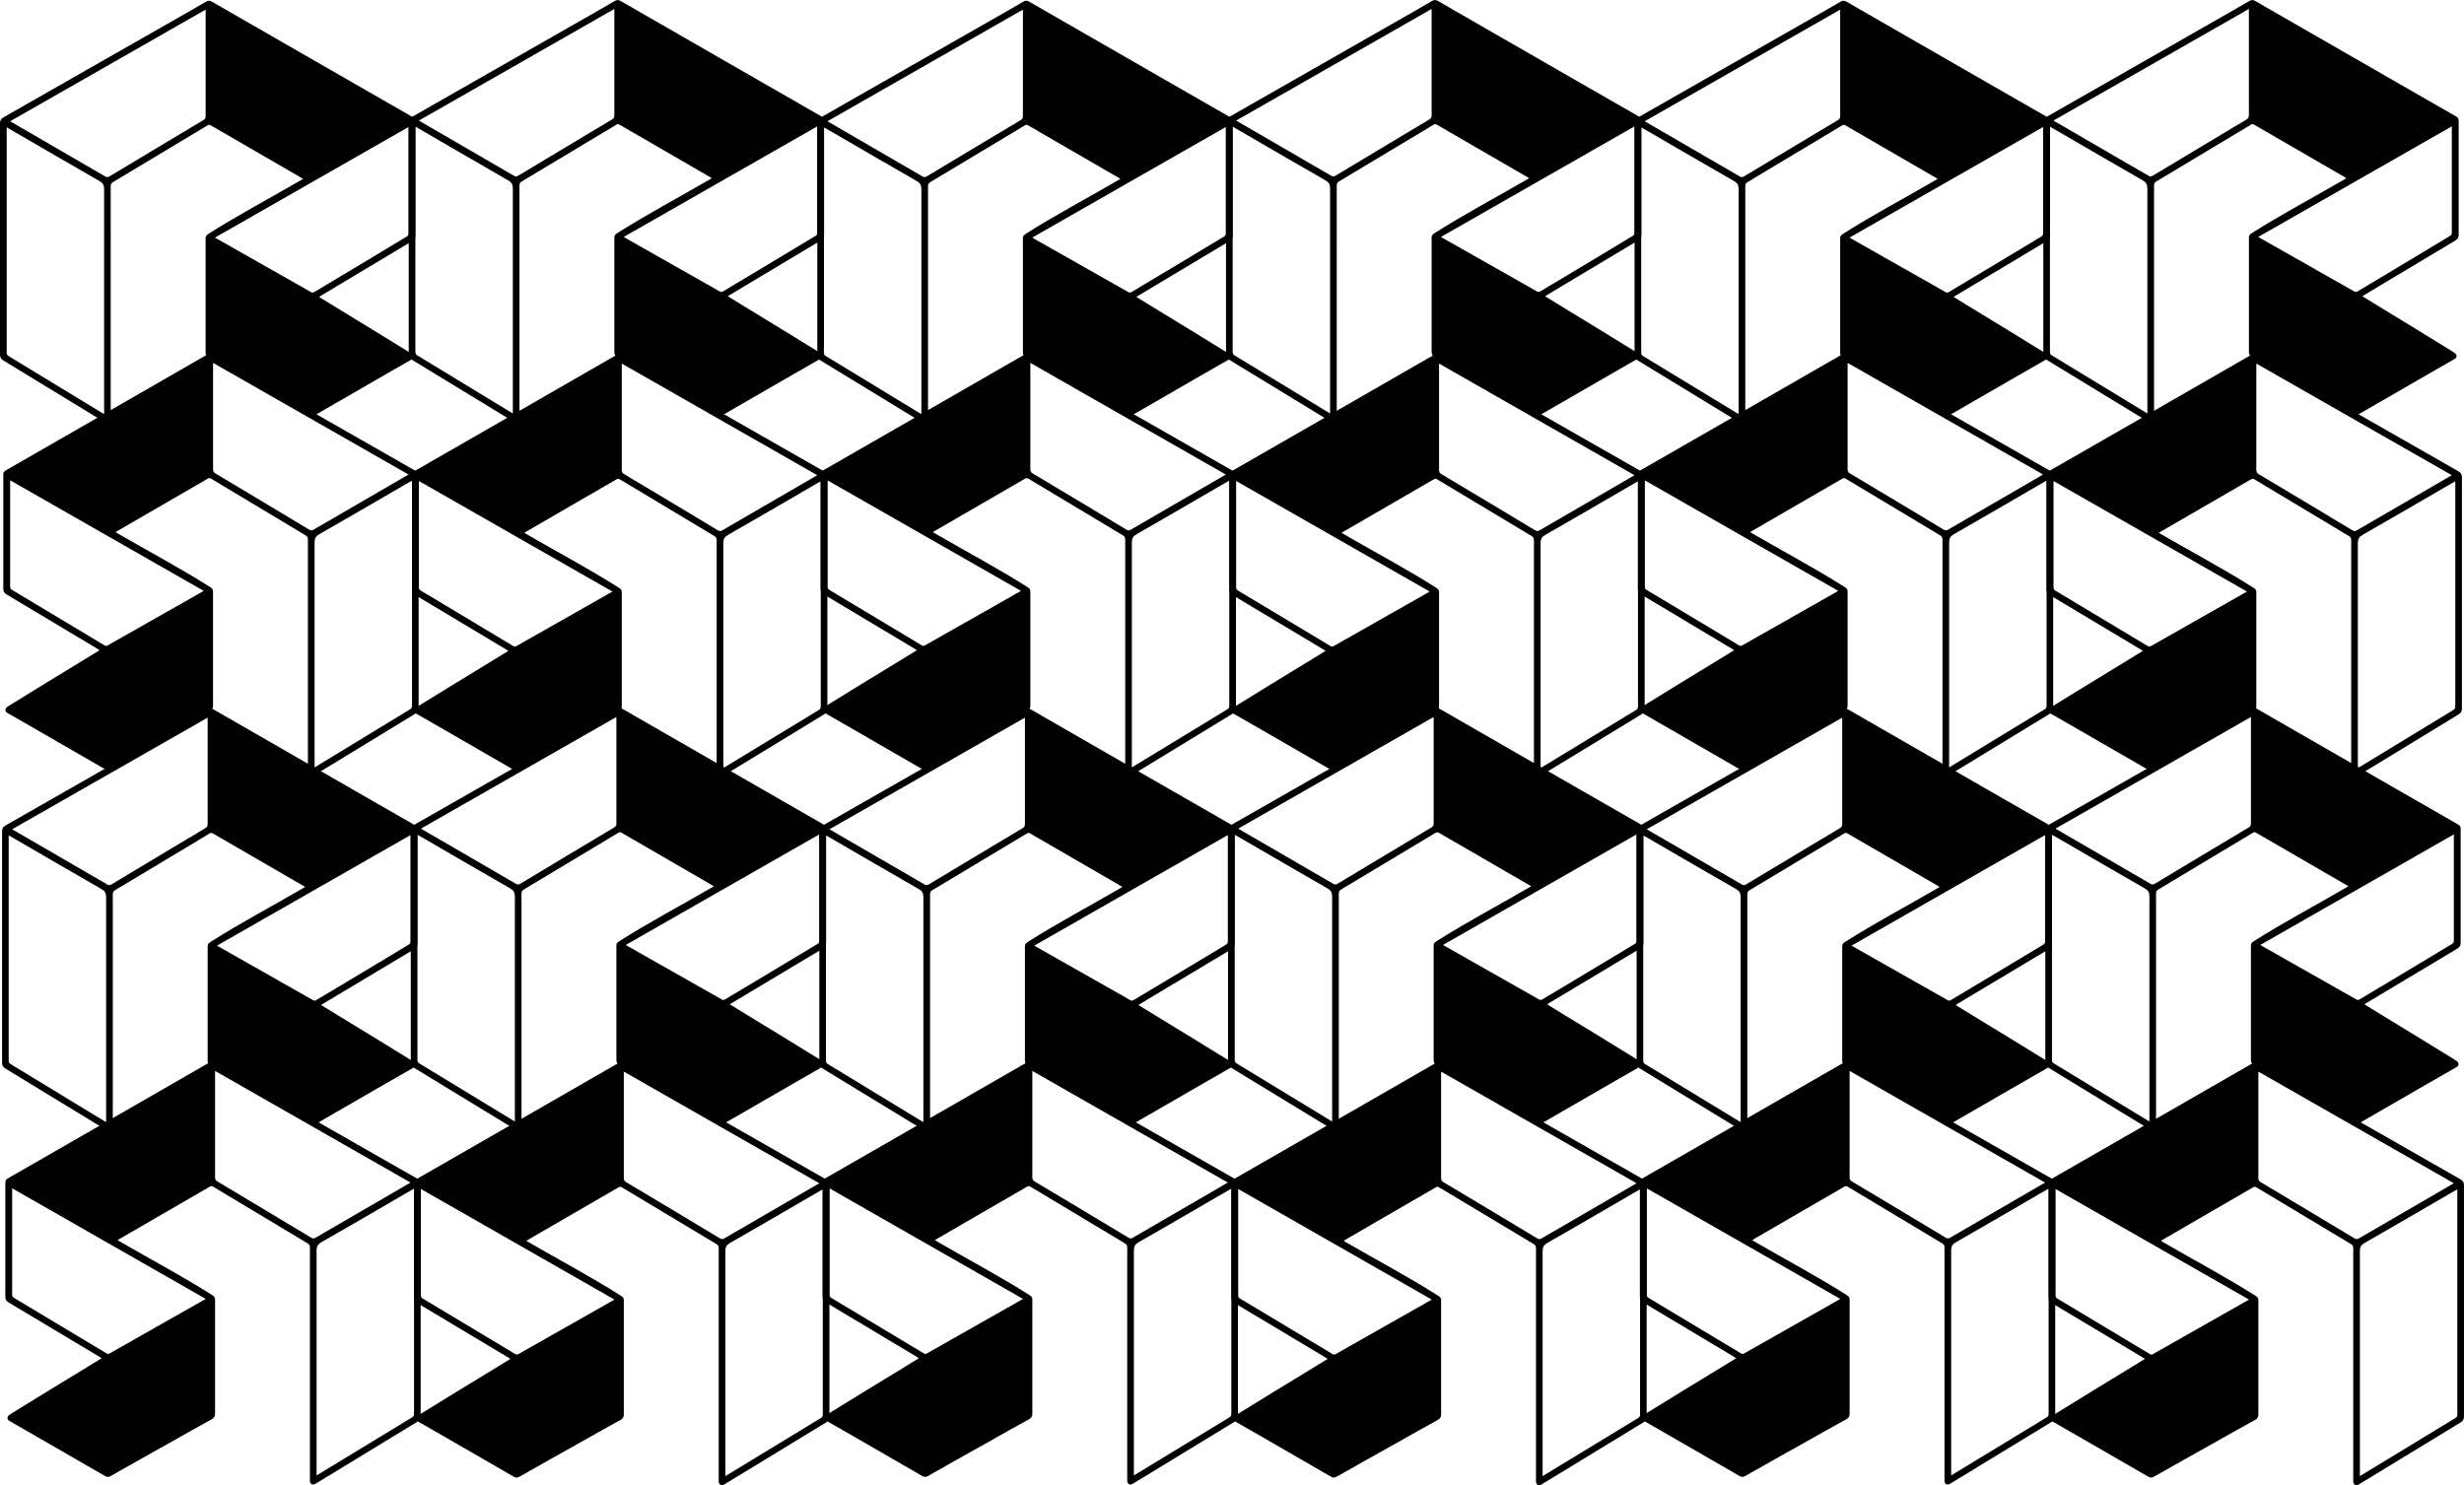
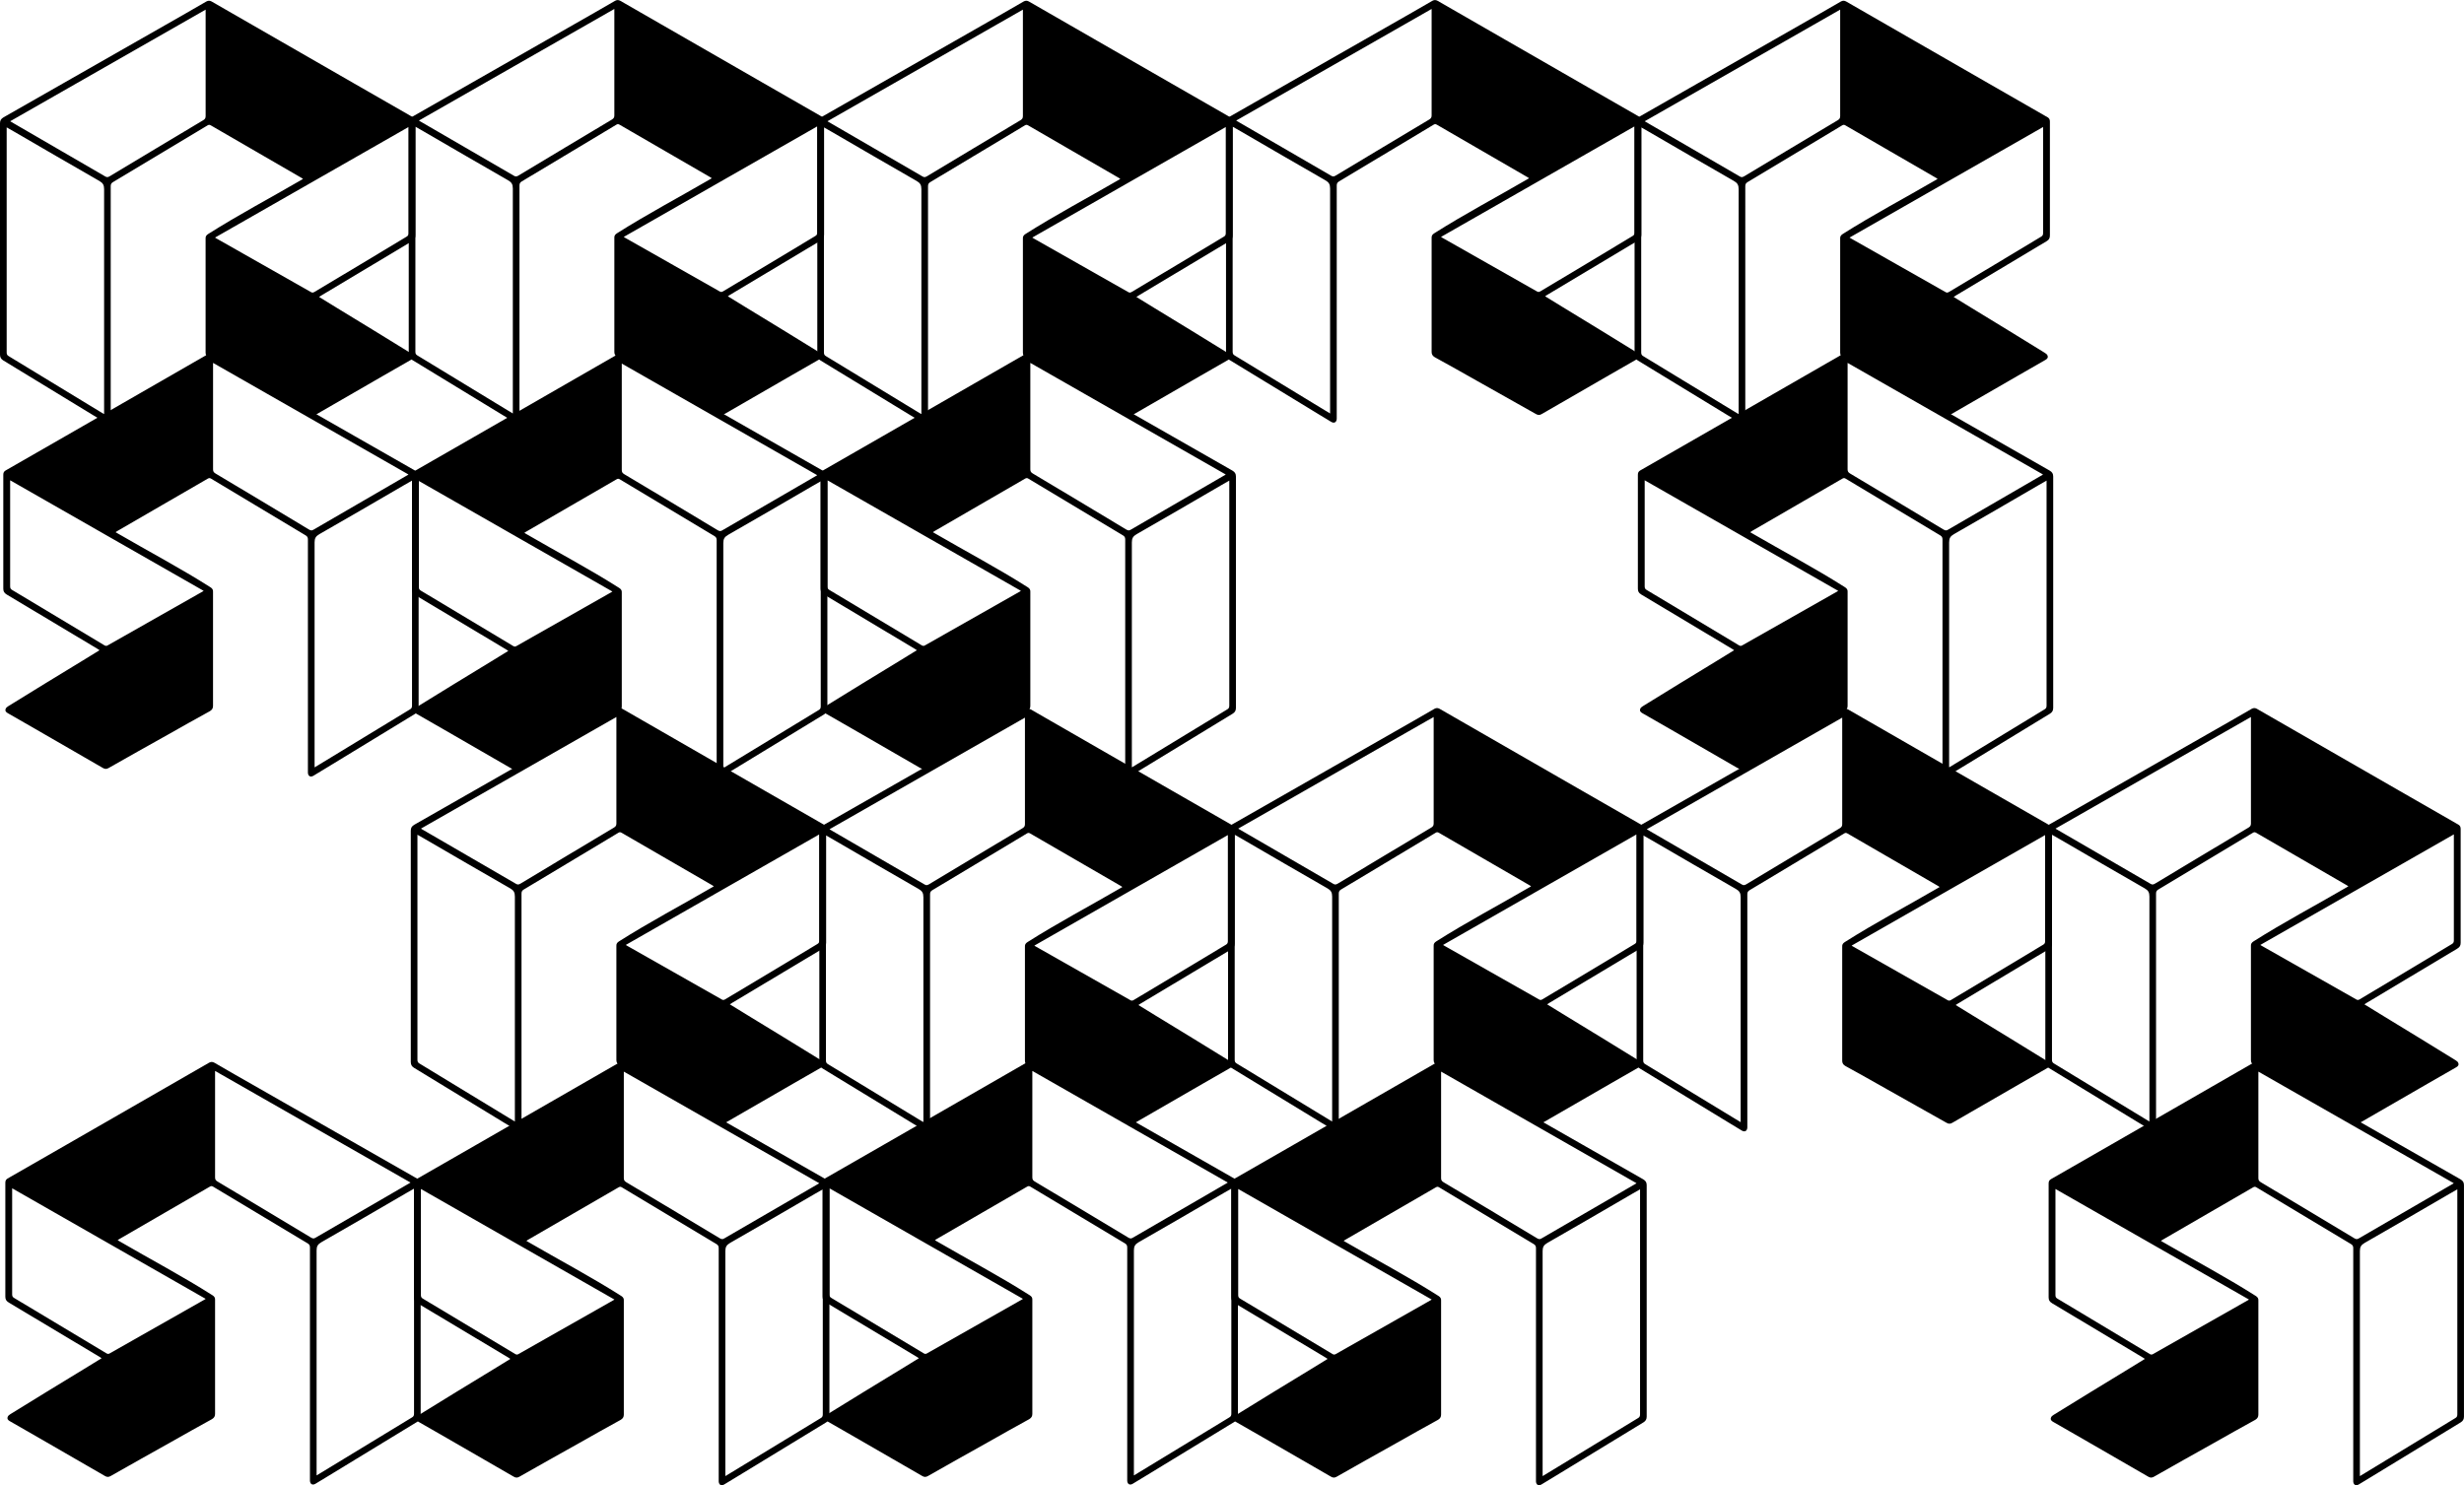
<svg xmlns="http://www.w3.org/2000/svg" id="uuid-300c9b4a-7e29-47dd-b332-98fec46ec82c" viewBox="0 0 723.73 436.33">
  <path d="M121.05,70.85c.7-.4.95-.9.95-1.7v-33.43c0-.55-.15-.95-.65-1.25-5.86-3.36-11.68-6.72-17.54-10.07-7.22-4.16-14.49-8.32-21.7-12.48-6.67-3.81-13.28-7.62-19.95-11.48-.55-.3-1-.3-1.55,0-3.96,2.31-7.92,4.56-11.88,6.82C32.83,16.31,16.94,25.39,1.05,34.46c-.75.45-1.05.9-1.05,1.75v67.97c0,.8.3,1.3.95,1.7,8.62,5.26,17.29,10.53,25.91,15.79,1.35.8,2.71,1.65,4.06,2.46.85.5,1.55.1,1.6-.9V54.71c0-.55.15-.9.65-1.2,9.27-5.56,18.55-11.13,27.82-16.69.4-.25.65-.15,1,.05,8.87,5.11,17.69,10.28,26.57,15.39.15.1.25.2.45.3-.2.15-.35.2-.5.3-9.12,5.31-18.45,10.23-27.37,15.89-.55.35-.8.75-.75,1.35v33.48c0,.7.25,1.15.9,1.55,4.11,2.26,8.22,4.56,12.28,6.87,5.81,3.26,11.63,6.52,17.44,9.82.6.35,1.1.4,1.75,0,6.62-3.81,13.23-7.62,19.8-11.43,2.71-1.55,5.41-3.11,8.12-4.66.55-.3.85-.7.6-1.3-.1-.3-.45-.55-.75-.75-7.22-4.46-14.49-8.92-21.75-13.33-1.65-1-3.31-2.06-5.06-3.11.25-.15.45-.3.6-.4,8.92-5.31,17.79-10.68,26.72-15.99h0ZM30.58,120.72v.95c-1.65-1-3.21-1.95-4.71-2.86-7.77-4.71-15.54-9.47-23.31-14.18-.45-.25-.6-.55-.6-1.1V37.42c.85.5,1.6.9,2.36,1.35,8.27,4.81,16.54,9.62,24.86,14.39,1.05.6,1.4,1.2,1.4,2.41v65.16h0ZM59.7,35.31c-9.12,5.46-18.29,10.93-27.42,16.44-.45.25-.8.45-1.35.1-9.22-5.36-18.5-10.73-27.72-16.09-.05,0-.05-.05-.2-.15C22.15,24.68,41.2,13.81,60.4,2.83v31.28c0,.6-.2.9-.7,1.2h0ZM92.33,85.78c-.35.2-.6.25-.95.05-9.32-5.26-18.6-10.53-27.92-15.84-.05-.05-.1-.05-.3-.2,18.95-10.83,37.84-21.65,56.84-32.48v31.18c0,.5-.15.8-.6,1.05-8.97,5.41-17.99,10.83-27.07,16.24h0Z" />
  <path d="M241.1,70.65c.7-.4.95-.9.95-1.7v-33.43c0-.55-.15-.95-.65-1.25-5.86-3.36-11.68-6.72-17.54-10.07-7.22-4.16-14.49-8.32-21.7-12.48-6.67-3.81-13.28-7.62-19.95-11.48-.55-.3-1-.3-1.55,0-3.96,2.31-7.92,4.56-11.88,6.82-15.89,9.07-31.78,18.14-47.67,27.22-.75.45-1.05.9-1.05,1.75v67.97c0,.8.3,1.3.95,1.7,8.62,5.26,17.29,10.53,25.91,15.79,1.35.8,2.71,1.65,4.06,2.46.85.5,1.55.1,1.6-.9V54.51c0-.55.15-.9.65-1.2,9.27-5.56,18.55-11.13,27.82-16.69.4-.25.65-.15,1,.05,8.87,5.11,17.69,10.28,26.57,15.39.15.1.25.2.45.3-.2.15-.35.2-.5.3-9.12,5.31-18.45,10.23-27.37,15.89-.55.35-.8.75-.75,1.35v33.48c0,.7.25,1.15.9,1.55,4.11,2.26,8.22,4.56,12.28,6.87,5.81,3.26,11.63,6.52,17.44,9.82.6.35,1.1.4,1.75,0,6.62-3.81,13.23-7.62,19.8-11.43,2.71-1.55,5.41-3.11,8.12-4.66.55-.3.85-.7.6-1.3-.1-.3-.45-.55-.75-.75-7.22-4.46-14.49-8.92-21.75-13.33-1.65-1-3.31-2.06-5.06-3.11.25-.15.45-.3.6-.4,8.92-5.31,17.79-10.68,26.72-15.99h0ZM150.63,120.52v.95c-1.65-1-3.21-1.95-4.71-2.86-7.77-4.71-15.54-9.47-23.31-14.18-.45-.25-.6-.55-.6-1.1V37.22c.85.5,1.6.9,2.36,1.35,8.27,4.81,16.54,9.62,24.86,14.39,1.05.6,1.4,1.2,1.4,2.41v65.16h0ZM179.75,35.11c-9.12,5.46-18.29,10.93-27.42,16.44-.45.25-.8.45-1.35.1-9.22-5.36-18.5-10.73-27.72-16.09-.05,0-.05-.05-.2-.15,19.15-10.93,38.19-21.8,57.39-32.78v31.28c0,.6-.2.9-.7,1.2h0ZM212.38,85.59c-.35.2-.6.25-.95.05-9.32-5.26-18.6-10.53-27.92-15.84-.05-.05-.1-.05-.3-.2,18.95-10.83,37.84-21.65,56.84-32.48v31.18c0,.5-.15.8-.6,1.05-8.97,5.41-17.99,10.83-27.07,16.24h0Z" />
  <path d="M361.1,70.85c.7-.4.95-.9.95-1.7v-33.43c0-.55-.15-.95-.65-1.25-5.86-3.36-11.68-6.72-17.54-10.07-7.22-4.16-14.49-8.32-21.7-12.48-6.67-3.81-13.28-7.62-19.95-11.48-.55-.3-1-.3-1.55,0-3.96,2.31-7.92,4.56-11.88,6.82-15.89,9.07-31.78,18.14-47.67,27.22-.75.45-1.05.9-1.05,1.75v67.97c0,.8.3,1.3.95,1.7,8.62,5.26,17.29,10.53,25.91,15.79,1.35.8,2.71,1.65,4.06,2.46.85.5,1.55.1,1.6-.9V54.71c0-.55.15-.9.65-1.2,9.27-5.56,18.55-11.13,27.82-16.69.4-.25.65-.15,1,.05,8.87,5.11,17.69,10.28,26.57,15.39.15.1.25.2.45.3-.2.15-.35.2-.5.3-9.12,5.31-18.45,10.23-27.37,15.89-.55.35-.8.75-.75,1.35v33.48c0,.7.25,1.15.9,1.55,4.11,2.26,8.22,4.56,12.28,6.87,5.81,3.26,11.63,6.52,17.44,9.82.6.35,1.1.4,1.75,0,6.62-3.81,13.23-7.62,19.8-11.43,2.71-1.55,5.41-3.11,8.12-4.66.55-.3.85-.7.6-1.3-.1-.3-.45-.55-.75-.75-7.22-4.46-14.49-8.92-21.75-13.33-1.65-1-3.31-2.06-5.06-3.11.25-.15.45-.3.6-.4,8.92-5.31,17.79-10.68,26.72-15.99h0ZM270.63,120.72v.95c-1.65-1-3.21-1.95-4.71-2.86-7.77-4.71-15.54-9.47-23.31-14.18-.45-.25-.6-.55-.6-1.1V37.42c.85.5,1.6.9,2.36,1.35,8.27,4.81,16.54,9.62,24.86,14.39,1.05.6,1.4,1.2,1.4,2.41v65.16h0ZM299.75,35.31c-9.12,5.46-18.29,10.93-27.42,16.44-.45.25-.8.45-1.35.1-9.22-5.36-18.5-10.73-27.72-16.09-.05,0-.05-.05-.2-.15,19.15-10.93,38.19-21.8,57.39-32.78v31.28c0,.6-.2.9-.7,1.2h0ZM332.38,85.78c-.35.2-.6.25-.95.05-9.32-5.26-18.6-10.53-27.92-15.84-.05-.05-.1-.05-.3-.2,18.95-10.83,37.84-21.65,56.84-32.48v31.18c0,.5-.15.8-.6,1.05-8.97,5.41-17.99,10.83-27.07,16.24h0Z" />
  <path d="M481.15,70.65c.7-.4.95-.9.95-1.7v-33.43c0-.55-.15-.95-.65-1.25-5.86-3.36-11.68-6.72-17.54-10.07-7.22-4.16-14.49-8.32-21.7-12.48-6.67-3.81-13.28-7.62-19.95-11.48-.55-.3-1-.3-1.55,0-3.96,2.31-7.92,4.56-11.88,6.82-15.89,9.07-31.78,18.14-47.67,27.22-.75.45-1.05.9-1.05,1.75v67.97c0,.8.3,1.3.95,1.7,8.62,5.26,17.29,10.53,25.91,15.79,1.35.8,2.71,1.65,4.06,2.46.85.5,1.55.1,1.6-.9V54.51c0-.55.15-.9.65-1.2,9.27-5.56,18.55-11.13,27.82-16.69.4-.25.65-.15,1,.05,8.87,5.11,17.69,10.28,26.57,15.39.15.1.25.2.45.3-.2.15-.35.2-.5.3-9.12,5.31-18.45,10.23-27.37,15.89-.55.35-.8.75-.75,1.35v33.48c0,.7.25,1.15.9,1.55,4.11,2.26,8.22,4.56,12.28,6.87,5.81,3.26,11.63,6.52,17.44,9.82.6.35,1.1.4,1.75,0,6.62-3.81,13.23-7.62,19.8-11.43,2.71-1.55,5.41-3.11,8.12-4.66.55-.3.85-.7.6-1.3-.1-.3-.45-.55-.75-.75-7.22-4.46-14.49-8.92-21.75-13.33-1.65-1-3.31-2.06-5.06-3.11.25-.15.45-.3.6-.4,8.92-5.31,17.79-10.68,26.72-15.99h0ZM390.68,120.52v.95c-1.65-1-3.21-1.95-4.71-2.86-7.77-4.71-15.54-9.47-23.31-14.18-.45-.25-.6-.55-.6-1.1V37.22c.85.5,1.6.9,2.36,1.35,8.27,4.81,16.54,9.62,24.86,14.39,1.05.6,1.4,1.2,1.4,2.41v65.16h0ZM419.8,35.11c-9.12,5.46-18.29,10.93-27.42,16.44-.45.25-.8.45-1.35.1-9.22-5.36-18.5-10.73-27.72-16.09-.05,0-.05-.05-.2-.15,19.15-10.93,38.19-21.8,57.39-32.78v31.28c0,.6-.2.9-.7,1.2h0ZM452.43,85.59c-.35.2-.6.25-.95.05-9.32-5.26-18.6-10.53-27.92-15.84-.05-.05-.1-.05-.3-.2,18.95-10.83,37.84-21.65,56.84-32.48v31.18c0,.5-.15.8-.6,1.05-8.97,5.41-17.99,10.83-27.07,16.24h0Z" />
  <path d="M601.15,70.85c.7-.4.95-.9.95-1.7v-33.43c0-.55-.15-.95-.65-1.25-5.86-3.36-11.68-6.72-17.54-10.07-7.22-4.16-14.49-8.32-21.7-12.48-6.67-3.81-13.28-7.62-19.95-11.48-.55-.3-1-.3-1.55,0-3.96,2.31-7.92,4.56-11.88,6.82-15.89,9.07-31.78,18.14-47.67,27.22-.75.45-1.05.9-1.05,1.75v67.97c0,.8.3,1.3.95,1.7,8.62,5.26,17.29,10.53,25.91,15.79,1.35.8,2.71,1.65,4.06,2.46.85.5,1.55.1,1.6-.9V54.71c0-.55.15-.9.65-1.2,9.27-5.56,18.55-11.13,27.82-16.69.4-.25.65-.15,1,.05,8.87,5.11,17.69,10.28,26.57,15.39.15.1.25.2.45.3-.2.15-.35.2-.5.3-9.12,5.31-18.45,10.23-27.37,15.89-.55.35-.8.75-.75,1.35v33.48c0,.7.25,1.15.9,1.55,4.11,2.26,8.22,4.56,12.28,6.87,5.81,3.26,11.63,6.52,17.44,9.82.6.35,1.1.4,1.75,0,6.62-3.81,13.23-7.62,19.8-11.43,2.71-1.55,5.41-3.11,8.12-4.66.55-.3.85-.7.6-1.3-.1-.3-.45-.55-.75-.75-7.22-4.46-14.49-8.92-21.75-13.33-1.65-1-3.31-2.06-5.06-3.11.25-.15.45-.3.6-.4,8.92-5.31,17.79-10.68,26.72-15.99h0ZM510.68,120.72v.95c-1.65-1-3.21-1.95-4.71-2.86-7.77-4.71-15.54-9.47-23.31-14.18-.45-.25-.6-.55-.6-1.1V37.42c.85.5,1.6.9,2.36,1.35,8.27,4.81,16.54,9.62,24.86,14.39,1.05.6,1.4,1.2,1.4,2.41v65.16h0ZM539.8,35.31c-9.12,5.46-18.29,10.93-27.42,16.44-.45.25-.8.45-1.35.1-9.22-5.36-18.5-10.73-27.72-16.09-.05,0-.05-.05-.2-.15,19.15-10.93,38.19-21.8,57.39-32.78v31.28c0,.6-.2.9-.7,1.2h0ZM572.43,85.78c-.35.2-.6.25-.95.05-9.32-5.26-18.6-10.53-27.92-15.84-.05-.05-.1-.05-.3-.2,18.95-10.83,37.84-21.65,56.84-32.48v31.18c0,.5-.15.8-.6,1.05-8.97,5.41-17.99,10.83-27.07,16.24h0Z" />
-   <path d="M721.21,70.65c.7-.4.95-.9.95-1.7v-33.43c0-.55-.15-.95-.65-1.25-5.86-3.36-11.68-6.72-17.54-10.07-7.22-4.16-14.49-8.32-21.7-12.48-6.67-3.81-13.28-7.62-19.95-11.48-.55-.3-1-.3-1.55,0-3.96,2.31-7.92,4.56-11.88,6.82-15.89,9.07-31.78,18.14-47.67,27.22-.75.45-1.05.9-1.05,1.75v67.97c0,.8.3,1.3.95,1.7,8.62,5.26,17.29,10.53,25.91,15.79,1.35.8,2.71,1.65,4.06,2.46.85.5,1.55.1,1.6-.9V54.51c0-.55.15-.9.65-1.2,9.27-5.56,18.55-11.13,27.82-16.69.4-.25.65-.15,1,.05,8.87,5.11,17.69,10.28,26.57,15.39.15.1.25.2.45.3-.2.15-.35.2-.5.3-9.12,5.31-18.45,10.23-27.37,15.89-.55.35-.8.75-.75,1.35v33.48c0,.7.25,1.15.9,1.55,4.11,2.26,8.22,4.56,12.28,6.87,5.81,3.26,11.63,6.52,17.44,9.82.6.35,1.1.4,1.75,0,6.62-3.81,13.23-7.62,19.8-11.43,2.71-1.55,5.41-3.11,8.12-4.66.55-.3.85-.7.6-1.3-.1-.3-.45-.55-.75-.75-7.22-4.46-14.49-8.92-21.75-13.33-1.65-1-3.31-2.06-5.06-3.11.25-.15.45-.3.6-.4,8.92-5.31,17.79-10.68,26.72-15.99h0ZM630.73,120.52v.95c-1.65-1-3.21-1.95-4.71-2.86-7.77-4.71-15.54-9.47-23.31-14.18-.45-.25-.6-.55-.6-1.1V37.22c.85.5,1.6.9,2.36,1.35,8.27,4.81,16.54,9.62,24.86,14.39,1.05.6,1.4,1.2,1.4,2.41v65.16h0ZM659.85,35.11c-9.12,5.46-18.29,10.93-27.42,16.44-.45.25-.8.45-1.35.1-9.22-5.36-18.5-10.73-27.72-16.09-.05,0-.05-.05-.2-.15,19.15-10.93,38.19-21.8,57.39-32.78v31.28c0,.6-.2.9-.7,1.2h0ZM692.48,85.59c-.35.2-.6.25-.95.05-9.32-5.26-18.6-10.53-27.92-15.84-.05-.05-.1-.05-.3-.2,18.95-10.83,37.84-21.65,56.84-32.48v31.18c0,.5-.15.8-.6,1.05-8.97,5.41-17.99,10.83-27.07,16.24h0Z" />
-   <path d="M602.08,174.83c8.92,5.31,17.79,10.68,26.72,15.99.15.1.35.25.6.4-1.75,1.05-3.41,2.11-5.06,3.11-7.27,4.41-14.54,8.87-21.75,13.33-.3.2-.65.45-.75.75-.25.6.05,1,.6,1.3,2.71,1.55,5.41,3.11,8.12,4.66,6.57,3.81,13.18,7.62,19.8,11.43.65.4,1.15.35,1.75,0,5.81-3.31,11.63-6.57,17.44-9.82,4.06-2.31,8.17-4.61,12.28-6.87.65-.4.9-.85.9-1.55v-33.48c.05-.6-.2-1-.75-1.35-8.92-5.66-18.24-10.58-27.37-15.89-.15-.1-.3-.15-.5-.3.2-.1.3-.2.45-.3,8.87-5.11,17.69-10.28,26.57-15.39.35-.2.6-.3,1-.05,9.27,5.56,18.55,11.13,27.82,16.69.5.3.65.65.65,1.2v68.52c.05,1,.75,1.4,1.6.9,1.35-.8,2.71-1.65,4.06-2.46,8.62-5.26,17.29-10.53,25.91-15.79.65-.4.95-.9.95-1.7v-67.97c0-.85-.3-1.3-1.05-1.75-15.89-9.07-31.78-18.14-47.67-27.22-3.96-2.26-7.92-4.51-11.88-6.82-.55-.3-1-.3-1.55,0-6.67,3.86-13.28,7.67-19.95,11.48-7.22,4.16-14.49,8.32-21.7,12.48-5.86,3.36-11.68,6.72-17.54,10.07-.5.3-.65.7-.65,1.25v33.43c0,.8.25,1.3.95,1.7h0ZM692.55,224.7c0-21.75,0-43.51,0-65.16,0-1.2.35-1.8,1.4-2.41,8.32-4.76,16.59-9.57,24.86-14.39.75-.45,1.5-.85,2.36-1.35v66.11c0,.55-.15.85-.6,1.1-7.77,4.71-15.54,9.47-23.31,14.18-1.5.9-3.06,1.85-4.71,2.86v-.95h0ZM663.43,139.29c-.5-.3-.7-.6-.7-1.2v-31.28c19.2,10.98,38.24,21.85,57.39,32.78-.15.1-.15.15-.2.15-9.22,5.36-18.5,10.73-27.72,16.09-.55.35-.9.15-1.35-.1-9.12-5.51-18.29-10.98-27.42-16.44h0ZM630.8,189.77h0c-9.07-5.41-18.09-10.83-27.07-16.24-.45-.25-.6-.55-.6-1.05v-31.18c19,10.83,37.89,21.65,56.84,32.48-.2.15-.25.15-.3.2-9.32,5.31-18.6,10.58-27.92,15.84-.35.2-.6.15-.95-.05h0Z" />
  <path d="M482.03,174.63c8.92,5.31,17.79,10.68,26.72,15.99.15.1.35.25.6.4-1.75,1.05-3.41,2.11-5.06,3.11-7.27,4.41-14.54,8.87-21.75,13.33-.3.2-.65.45-.75.75-.25.6.05,1,.6,1.3,2.71,1.55,5.41,3.11,8.12,4.66,6.57,3.81,13.18,7.62,19.8,11.43.65.4,1.15.35,1.75,0,5.81-3.31,11.63-6.57,17.44-9.82,4.06-2.31,8.17-4.61,12.28-6.87.65-.4.9-.85.9-1.55v-33.48c.05-.6-.2-1-.75-1.35-8.92-5.66-18.24-10.58-27.37-15.89-.15-.1-.3-.15-.5-.3.2-.1.3-.2.45-.3,8.87-5.11,17.69-10.28,26.57-15.39.35-.2.6-.3,1-.05,9.27,5.56,18.55,11.13,27.82,16.69.5.3.65.65.65,1.2v68.52c.05,1,.75,1.4,1.6.9,1.35-.8,2.71-1.65,4.06-2.46,8.62-5.26,17.29-10.53,25.91-15.79.65-.4.95-.9.95-1.7v-67.97c0-.85-.3-1.3-1.05-1.75-15.89-9.07-31.78-18.14-47.67-27.22-3.96-2.26-7.92-4.51-11.88-6.82-.55-.3-1-.3-1.55,0-6.67,3.86-13.28,7.67-19.95,11.48-7.22,4.16-14.49,8.32-21.7,12.48-5.86,3.36-11.68,6.72-17.54,10.07-.5.3-.65.7-.65,1.25v33.43c0,.8.25,1.3.95,1.7h0ZM572.5,224.5v-65.16c0-1.2.35-1.8,1.4-2.41,8.32-4.76,16.59-9.57,24.86-14.39.75-.45,1.5-.85,2.36-1.35v66.11c0,.55-.15.85-.6,1.1-7.77,4.71-15.54,9.47-23.31,14.18-1.5.9-3.06,1.85-4.71,2.86v-.95h0ZM543.38,139.09c-.5-.3-.7-.6-.7-1.2v-31.28c19.2,10.98,38.24,21.85,57.39,32.78-.15.1-.15.15-.2.15-9.22,5.36-18.5,10.73-27.72,16.09-.55.35-.9.15-1.35-.1-9.12-5.51-18.29-10.98-27.42-16.44h0ZM510.75,189.57h0c-9.07-5.41-18.09-10.83-27.07-16.24-.45-.25-.6-.55-.6-1.05v-31.18c19,10.83,37.89,21.65,56.84,32.48-.2.15-.25.15-.3.2-9.32,5.31-18.6,10.58-27.92,15.84-.35.2-.6.15-.95-.05h0Z" />
-   <path d="M362.03,174.83c8.92,5.31,17.79,10.68,26.72,15.99.15.1.35.25.6.4-1.75,1.05-3.41,2.11-5.06,3.11-7.27,4.41-14.54,8.87-21.75,13.33-.3.2-.65.45-.75.75-.25.6.05,1,.6,1.3,2.71,1.55,5.41,3.11,8.12,4.66,6.57,3.81,13.18,7.62,19.8,11.43.65.4,1.15.35,1.75,0,5.81-3.31,11.63-6.57,17.44-9.82,4.06-2.31,8.17-4.61,12.28-6.87.65-.4.9-.85.9-1.55v-33.48c.05-.6-.2-1-.75-1.35-8.92-5.66-18.24-10.58-27.37-15.89-.15-.1-.3-.15-.5-.3.2-.1.3-.2.45-.3,8.87-5.11,17.69-10.28,26.57-15.39.35-.2.6-.3,1-.05,9.27,5.56,18.55,11.13,27.82,16.69.5.3.65.65.65,1.2v68.52c.05,1,.75,1.4,1.6.9,1.35-.8,2.71-1.65,4.06-2.46,8.62-5.26,17.29-10.53,25.91-15.79.65-.4.95-.9.95-1.7v-67.97c0-.85-.3-1.3-1.05-1.75-15.89-9.07-31.78-18.14-47.67-27.22-3.96-2.26-7.92-4.51-11.88-6.82-.55-.3-1-.3-1.55,0-6.67,3.86-13.28,7.67-19.95,11.48-7.22,4.16-14.49,8.32-21.7,12.48-5.86,3.36-11.68,6.72-17.54,10.07-.5.3-.65.7-.65,1.25v33.43c0,.8.25,1.3.95,1.7h0ZM452.5,224.7v-65.16c0-1.2.35-1.8,1.4-2.41,8.32-4.76,16.59-9.57,24.86-14.39.75-.45,1.5-.85,2.36-1.35v66.11c0,.55-.15.85-.6,1.1-7.77,4.71-15.54,9.47-23.31,14.18-1.5.9-3.06,1.85-4.71,2.86v-.95h0ZM423.38,139.29c-.5-.3-.7-.6-.7-1.2v-31.28c19.2,10.98,38.24,21.85,57.39,32.78-.15.1-.15.15-.2.15-9.22,5.36-18.5,10.73-27.72,16.09-.55.35-.9.15-1.35-.1-9.12-5.51-18.29-10.98-27.42-16.44h0ZM390.75,189.77h0c-9.07-5.41-18.09-10.83-27.07-16.24-.45-.25-.6-.55-.6-1.05v-31.18c19,10.83,37.89,21.65,56.84,32.48-.2.15-.25.15-.3.2-9.32,5.31-18.6,10.58-27.92,15.84-.35.2-.6.15-.95-.05h0Z" />
  <path d="M241.98,174.63c8.92,5.31,17.79,10.68,26.72,15.99.15.1.35.25.6.4-1.75,1.05-3.41,2.11-5.06,3.11-7.27,4.41-14.54,8.87-21.75,13.33-.3.2-.65.45-.75.75-.25.6.05,1,.6,1.3,2.71,1.55,5.41,3.11,8.12,4.66,6.57,3.81,13.18,7.62,19.8,11.43.65.4,1.15.35,1.75,0,5.81-3.31,11.63-6.57,17.44-9.82,4.06-2.31,8.17-4.61,12.28-6.87.65-.4.9-.85.9-1.55v-33.48c.05-.6-.2-1-.75-1.35-8.92-5.66-18.24-10.58-27.37-15.89-.15-.1-.3-.15-.5-.3.2-.1.3-.2.45-.3,8.87-5.11,17.69-10.28,26.57-15.39.35-.2.6-.3,1-.05,9.27,5.56,18.55,11.13,27.82,16.69.5.3.65.65.65,1.2v68.52c.05,1,.75,1.4,1.6.9,1.35-.8,2.71-1.65,4.06-2.46,8.62-5.26,17.29-10.53,25.91-15.79.65-.4.95-.9.95-1.7v-67.97c0-.85-.3-1.3-1.05-1.75-15.89-9.07-31.78-18.14-47.67-27.22-3.96-2.26-7.92-4.51-11.88-6.82-.55-.3-1-.3-1.55,0-6.67,3.86-13.28,7.67-19.95,11.48-7.22,4.16-14.49,8.32-21.7,12.48-5.86,3.36-11.68,6.72-17.54,10.07-.5.3-.65.7-.65,1.25v33.43c0,.8.25,1.3.95,1.7h0ZM332.45,224.5v-65.16c0-1.2.35-1.8,1.4-2.41,8.32-4.76,16.59-9.57,24.86-14.39.75-.45,1.5-.85,2.36-1.35v66.11c0,.55-.15.85-.6,1.1-7.77,4.71-15.54,9.47-23.31,14.18-1.5.9-3.06,1.85-4.71,2.86v-.95h0ZM303.33,139.09c-.5-.3-.7-.6-.7-1.2v-31.28c19.2,10.98,38.24,21.85,57.39,32.78-.15.1-.15.15-.2.15-9.22,5.36-18.5,10.73-27.72,16.09-.55.35-.9.15-1.35-.1-9.12-5.51-18.29-10.98-27.42-16.44h0ZM270.7,189.57h0c-9.07-5.41-18.09-10.83-27.07-16.24-.45-.25-.6-.55-.6-1.05v-31.18c19,10.83,37.89,21.65,56.84,32.48-.2.15-.25.15-.3.2-9.32,5.31-18.6,10.58-27.92,15.84-.35.2-.6.15-.95-.05h0Z" />
  <path d="M121.98,174.83c8.92,5.31,17.79,10.68,26.72,15.99.15.1.35.25.6.4-1.75,1.05-3.41,2.11-5.06,3.11-7.27,4.41-14.54,8.87-21.75,13.33-.3.2-.65.45-.75.75-.25.6.05,1,.6,1.3,2.71,1.55,5.41,3.11,8.12,4.66,6.57,3.81,13.18,7.62,19.8,11.43.65.4,1.15.35,1.75,0,5.81-3.31,11.63-6.57,17.44-9.82,4.06-2.31,8.17-4.61,12.28-6.87.65-.4.9-.85.9-1.55v-33.48c.05-.6-.2-1-.75-1.35-8.92-5.66-18.24-10.58-27.37-15.89-.15-.1-.3-.15-.5-.3.2-.1.3-.2.45-.3,8.87-5.11,17.69-10.28,26.57-15.39.35-.2.6-.3,1-.05,9.27,5.56,18.55,11.13,27.82,16.69.5.3.65.65.65,1.2v68.52c.05,1,.75,1.4,1.6.9,1.35-.8,2.71-1.65,4.06-2.46,8.62-5.26,17.29-10.53,25.91-15.79.65-.4.95-.9.95-1.7v-67.97c0-.85-.3-1.3-1.05-1.75-15.89-9.07-31.78-18.14-47.67-27.22-3.96-2.26-7.92-4.51-11.88-6.82-.55-.3-1-.3-1.55,0-6.67,3.86-13.28,7.67-19.95,11.48-7.22,4.16-14.49,8.32-21.7,12.48-5.86,3.36-11.68,6.72-17.54,10.07-.5.3-.65.7-.65,1.25v33.43c0,.8.25,1.3.95,1.7h0ZM212.45,224.7v-65.16c0-1.2.35-1.8,1.4-2.41,8.32-4.76,16.59-9.57,24.86-14.39.75-.45,1.5-.85,2.36-1.35v66.11c0,.55-.15.85-.6,1.1-7.77,4.71-15.54,9.47-23.31,14.18-1.5.9-3.06,1.85-4.71,2.86v-.95h0ZM183.33,139.29c-.5-.3-.7-.6-.7-1.2v-31.28c19.2,10.98,38.24,21.85,57.39,32.78-.15.1-.15.15-.2.15-9.22,5.36-18.5,10.73-27.72,16.09-.55.35-.9.15-1.35-.1-9.12-5.51-18.29-10.98-27.42-16.44h0ZM150.7,189.77h0c-9.07-5.41-18.09-10.83-27.07-16.24-.45-.25-.6-.55-.6-1.05v-31.18c19,10.83,37.89,21.65,56.84,32.48-.2.15-.25.15-.3.2-9.32,5.31-18.6,10.58-27.92,15.84-.35.2-.6.15-.95-.05h0Z" />
  <path d="M1.92,174.63c8.92,5.31,17.79,10.68,26.72,15.99.15.1.35.25.6.4-1.75,1.05-3.41,2.11-5.06,3.11-7.27,4.41-14.54,8.87-21.75,13.33-.3.2-.65.45-.75.75-.25.6.05,1,.6,1.3,2.71,1.55,5.41,3.11,8.12,4.66,6.57,3.81,13.18,7.62,19.8,11.43.65.4,1.15.35,1.75,0,5.81-3.31,11.63-6.57,17.44-9.82,4.06-2.31,8.17-4.61,12.28-6.87.65-.4.9-.85.9-1.55v-33.48c.05-.6-.2-1-.75-1.35-8.92-5.66-18.24-10.58-27.37-15.89-.15-.1-.3-.15-.5-.3.2-.1.3-.2.45-.3,8.87-5.11,17.69-10.28,26.57-15.39.35-.2.6-.3,1-.05,9.27,5.56,18.55,11.13,27.82,16.69.5.3.65.65.65,1.2v68.52c.05,1,.75,1.4,1.6.9,1.35-.8,2.71-1.65,4.06-2.46,8.62-5.26,17.29-10.53,25.91-15.79.65-.4.95-.9.95-1.7v-67.97c0-.85-.3-1.3-1.05-1.75-15.89-9.07-31.78-18.14-47.67-27.22-3.96-2.26-7.92-4.51-11.88-6.82-.55-.3-1-.3-1.55,0-6.67,3.86-13.28,7.67-19.95,11.48-7.22,4.16-14.49,8.32-21.7,12.48-5.86,3.36-11.68,6.72-17.54,10.07-.5.3-.65.7-.65,1.25v33.43c0,.8.25,1.3.95,1.7h0ZM92.4,224.5c0-21.75,0-43.51,0-65.16,0-1.2.35-1.8,1.4-2.41,8.32-4.76,16.59-9.57,24.86-14.39.75-.45,1.5-.85,2.36-1.35v66.11c0,.55-.15.85-.6,1.1-7.77,4.71-15.54,9.47-23.31,14.18-1.5.9-3.06,1.85-4.71,2.86v-.95h0ZM63.28,139.09c-.5-.3-.7-.6-.7-1.2v-31.28c19.2,10.98,38.24,21.85,57.39,32.78-.15.1-.15.15-.2.15-9.22,5.36-18.5,10.73-27.72,16.09-.55.35-.9.15-1.35-.1-9.12-5.51-18.29-10.98-27.42-16.44h0ZM30.65,189.57h0c-9.07-5.41-18.09-10.83-27.07-16.24-.45-.25-.6-.55-.6-1.05v-31.18c19,10.83,37.89,21.65,56.84,32.48-.2.15-.25.15-.3.2-9.32,5.31-18.6,10.58-27.92,15.84-.35.2-.6.15-.95-.05h0Z" />
-   <path d="M121.65,278.85c.7-.4.95-.9.95-1.7v-33.43c0-.55-.15-.95-.65-1.25-5.86-3.36-11.68-6.72-17.54-10.07-7.22-4.16-14.49-8.32-21.7-12.48-6.67-3.81-13.28-7.62-19.95-11.48-.55-.3-1-.3-1.55,0-3.96,2.31-7.92,4.56-11.88,6.82-15.89,9.07-31.78,18.14-47.67,27.22-.75.45-1.05.9-1.05,1.75v67.97c0,.8.3,1.3.95,1.7,8.62,5.26,17.29,10.53,25.91,15.79,1.35.8,2.71,1.65,4.06,2.46.85.5,1.55.1,1.6-.9v-68.52c0-.55.15-.9.65-1.2,9.27-5.56,18.55-11.13,27.82-16.69.4-.25.65-.15,1,.05,8.87,5.11,17.69,10.28,26.57,15.39.15.1.25.2.45.3-.2.15-.35.2-.5.3-9.12,5.31-18.45,10.23-27.37,15.89-.55.35-.8.75-.75,1.35v33.48c0,.7.25,1.15.9,1.55,4.11,2.26,8.22,4.56,12.28,6.87,5.81,3.26,11.63,6.52,17.44,9.82.6.35,1.1.4,1.75,0,6.62-3.81,13.23-7.62,19.8-11.43,2.71-1.55,5.41-3.11,8.12-4.66.55-.3.85-.7.6-1.3-.1-.3-.45-.55-.75-.75-7.22-4.46-14.49-8.92-21.75-13.33-1.65-1-3.31-2.06-5.06-3.11.25-.15.45-.3.6-.4,8.92-5.31,17.79-10.68,26.72-15.99h0ZM31.17,328.72v.95c-1.65-1-3.21-1.95-4.71-2.86-7.77-4.71-15.54-9.47-23.31-14.18-.45-.25-.6-.55-.6-1.1v-66.11c.85.5,1.6.9,2.36,1.35,8.27,4.81,16.54,9.62,24.86,14.39,1.05.6,1.4,1.2,1.4,2.41v65.16h0ZM60.29,243.31c-9.12,5.46-18.29,10.93-27.42,16.44-.45.25-.8.45-1.35.1-9.22-5.36-18.5-10.73-27.72-16.09-.05,0-.05-.05-.2-.15,19.15-10.93,38.19-21.8,57.39-32.78v31.28c0,.6-.2.9-.7,1.2h0ZM92.92,293.79c-.35.2-.6.25-.95.05-9.32-5.26-18.6-10.53-27.92-15.84-.05-.05-.1-.05-.3-.2,18.95-10.83,37.84-21.65,56.84-32.48v31.18c0,.5-.15.8-.6,1.05-8.97,5.41-17.99,10.83-27.07,16.24h0Z" />
  <path d="M241.7,278.65c.7-.4.95-.9.95-1.7v-33.43c0-.55-.15-.95-.65-1.25-5.86-3.36-11.68-6.72-17.54-10.07-7.22-4.16-14.49-8.32-21.7-12.48-6.67-3.81-13.28-7.62-19.95-11.48-.55-.3-1-.3-1.55,0-3.96,2.31-7.92,4.56-11.88,6.82-15.89,9.07-31.78,18.14-47.67,27.22-.75.45-1.05.9-1.05,1.75v67.97c0,.8.3,1.3.95,1.7,8.62,5.26,17.29,10.53,25.91,15.79,1.35.8,2.71,1.65,4.06,2.46.85.5,1.55.1,1.6-.9v-68.52c0-.55.15-.9.65-1.2,9.27-5.56,18.55-11.13,27.82-16.69.4-.25.65-.15,1,.05,8.87,5.11,17.69,10.28,26.57,15.39.15.1.25.2.45.3-.2.15-.35.2-.5.3-9.12,5.31-18.45,10.23-27.37,15.89-.55.35-.8.75-.75,1.35v33.48c0,.7.25,1.15.9,1.55,4.11,2.26,8.22,4.56,12.28,6.87,5.81,3.26,11.63,6.52,17.44,9.82.6.35,1.1.4,1.75,0,6.62-3.81,13.23-7.62,19.8-11.43,2.71-1.55,5.41-3.11,8.12-4.66.55-.3.85-.7.6-1.3-.1-.3-.45-.55-.75-.75-7.22-4.46-14.49-8.92-21.75-13.33-1.65-1-3.31-2.06-5.06-3.11.25-.15.45-.3.6-.4,8.92-5.31,17.79-10.68,26.72-15.99h0ZM151.23,328.53v.95c-1.65-1-3.21-1.95-4.71-2.86-7.77-4.71-15.54-9.47-23.31-14.18-.45-.25-.6-.55-.6-1.1v-66.11c.85.5,1.6.9,2.36,1.35,8.27,4.81,16.54,9.62,24.86,14.39,1.05.6,1.4,1.2,1.4,2.41v65.16h0ZM180.35,243.12c-9.12,5.46-18.29,10.93-27.42,16.44-.45.25-.8.45-1.35.1-9.22-5.36-18.5-10.73-27.72-16.09-.05,0-.05-.05-.2-.15,19.15-10.93,38.19-21.8,57.39-32.78v31.28c0,.6-.2.9-.7,1.2h0ZM212.98,293.59c-.35.2-.6.25-.95.05-9.32-5.26-18.6-10.53-27.92-15.84-.05-.05-.1-.05-.3-.2,18.95-10.83,37.84-21.65,56.84-32.48v31.18c0,.5-.15.8-.6,1.05-8.97,5.41-17.99,10.83-27.07,16.24h0Z" />
  <path d="M361.7,278.85c.7-.4.95-.9.95-1.7v-33.43c0-.55-.15-.95-.65-1.25-5.86-3.36-11.68-6.72-17.54-10.07-7.22-4.16-14.49-8.32-21.7-12.48-6.67-3.81-13.28-7.62-19.95-11.48-.55-.3-1-.3-1.55,0-3.96,2.31-7.92,4.56-11.88,6.82-15.89,9.07-31.78,18.14-47.67,27.22-.75.45-1.05.9-1.05,1.75v67.97c0,.8.3,1.3.95,1.7,8.62,5.26,17.29,10.53,25.91,15.79,1.35.8,2.71,1.65,4.06,2.46.85.5,1.55.1,1.6-.9v-68.52c0-.55.15-.9.65-1.2,9.27-5.56,18.55-11.13,27.82-16.69.4-.25.65-.15,1,.05,8.87,5.11,17.69,10.28,26.57,15.39.15.1.25.2.45.3-.2.15-.35.2-.5.3-9.12,5.31-18.45,10.23-27.37,15.89-.55.35-.8.75-.75,1.35v33.48c0,.7.25,1.15.9,1.55,4.11,2.26,8.22,4.56,12.28,6.87,5.81,3.26,11.63,6.52,17.44,9.82.6.35,1.1.4,1.75,0,6.62-3.81,13.23-7.62,19.8-11.43,2.71-1.55,5.41-3.11,8.12-4.66.55-.3.85-.7.6-1.3-.1-.3-.45-.55-.75-.75-7.22-4.46-14.49-8.92-21.75-13.33-1.65-1-3.31-2.06-5.06-3.11.25-.15.45-.3.6-.4,8.92-5.31,17.79-10.68,26.72-15.99h0ZM271.22,328.72v.95c-1.65-1-3.21-1.95-4.71-2.86-7.77-4.71-15.54-9.47-23.31-14.18-.45-.25-.6-.55-.6-1.1v-66.11c.85.5,1.6.9,2.36,1.35,8.27,4.81,16.54,9.62,24.86,14.39,1.05.6,1.4,1.2,1.4,2.41v65.16h0ZM300.35,243.31c-9.12,5.46-18.29,10.93-27.42,16.44-.45.25-.8.45-1.35.1-9.22-5.36-18.5-10.73-27.72-16.09-.05,0-.05-.05-.2-.15,19.15-10.93,38.19-21.8,57.39-32.78v31.28c0,.6-.2.9-.7,1.2h0ZM332.98,293.79c-.35.2-.6.25-.95.05-9.32-5.26-18.6-10.53-27.92-15.84-.05-.05-.1-.05-.3-.2,18.95-10.83,37.84-21.65,56.84-32.48v31.18c0,.5-.15.8-.6,1.05-8.97,5.41-17.99,10.83-27.07,16.24h0Z" />
  <path d="M481.75,278.65c.7-.4.95-.9.95-1.7v-33.43c0-.55-.15-.95-.65-1.25-5.86-3.36-11.68-6.72-17.54-10.07-7.22-4.16-14.49-8.32-21.7-12.48-6.67-3.81-13.28-7.62-19.95-11.48-.55-.3-1-.3-1.55,0-3.96,2.31-7.92,4.56-11.88,6.82-15.89,9.07-31.78,18.14-47.67,27.22-.75.45-1.05.9-1.05,1.75v67.97c0,.8.3,1.3.95,1.7,8.62,5.26,17.29,10.53,25.91,15.79,1.35.8,2.71,1.65,4.06,2.46.85.5,1.55.1,1.6-.9v-68.52c0-.55.15-.9.65-1.2,9.27-5.56,18.55-11.13,27.82-16.69.4-.25.65-.15,1,.05,8.87,5.11,17.69,10.28,26.57,15.39.15.1.25.2.45.3-.2.15-.35.2-.5.3-9.12,5.31-18.45,10.23-27.37,15.89-.55.35-.8.75-.75,1.35v33.48c0,.7.25,1.15.9,1.55,4.11,2.26,8.22,4.56,12.28,6.87,5.81,3.26,11.63,6.52,17.44,9.82.6.35,1.1.4,1.75,0,6.62-3.81,13.23-7.62,19.8-11.43,2.71-1.55,5.41-3.11,8.12-4.66.55-.3.85-.7.6-1.3-.1-.3-.45-.55-.75-.75-7.22-4.46-14.49-8.92-21.75-13.33-1.65-1-3.31-2.06-5.06-3.11.25-.15.45-.3.6-.4,8.92-5.31,17.79-10.68,26.72-15.99h0ZM391.28,328.53v.95c-1.65-1-3.21-1.95-4.71-2.86-7.77-4.71-15.54-9.47-23.31-14.18-.45-.25-.6-.55-.6-1.1v-66.11c.85.5,1.6.9,2.36,1.35,8.27,4.81,16.54,9.62,24.86,14.39,1.05.6,1.4,1.2,1.4,2.41v65.16h0ZM420.4,243.12c-9.12,5.46-18.29,10.93-27.42,16.44-.45.25-.8.45-1.35.1-9.22-5.36-18.5-10.73-27.72-16.09-.05,0-.05-.05-.2-.15,19.15-10.93,38.19-21.8,57.39-32.78v31.28c0,.6-.2.9-.7,1.2h0ZM453.03,293.59c-.35.2-.6.25-.95.05-9.32-5.26-18.6-10.53-27.92-15.84-.05-.05-.1-.05-.3-.2,18.95-10.83,37.84-21.65,56.84-32.48v31.18c0,.5-.15.8-.6,1.05-8.97,5.41-17.99,10.83-27.07,16.24h0Z" />
  <path d="M601.75,278.85c.7-.4.95-.9.95-1.7v-33.43c0-.55-.15-.95-.65-1.25-5.86-3.36-11.68-6.72-17.54-10.07-7.22-4.16-14.49-8.32-21.7-12.48-6.67-3.81-13.28-7.62-19.95-11.48-.55-.3-1-.3-1.55,0-3.96,2.31-7.92,4.56-11.88,6.82-15.89,9.07-31.78,18.14-47.67,27.22-.75.45-1.05.9-1.05,1.75v67.97c0,.8.3,1.3.95,1.7,8.62,5.26,17.29,10.53,25.91,15.79,1.35.8,2.71,1.65,4.06,2.46.85.5,1.55.1,1.6-.9v-68.52c0-.55.15-.9.65-1.2,9.27-5.56,18.55-11.13,27.82-16.69.4-.25.65-.15,1,.05,8.87,5.11,17.69,10.28,26.57,15.39.15.1.25.2.45.3-.2.15-.35.2-.5.3-9.12,5.31-18.45,10.23-27.37,15.89-.55.35-.8.75-.75,1.35v33.48c0,.7.25,1.15.9,1.55,4.11,2.26,8.22,4.56,12.28,6.87,5.81,3.26,11.63,6.52,17.44,9.82.6.35,1.1.4,1.75,0,6.62-3.81,13.23-7.62,19.8-11.43,2.71-1.55,5.41-3.11,8.12-4.66.55-.3.85-.7.6-1.3-.1-.3-.45-.55-.75-.75-7.22-4.46-14.49-8.92-21.75-13.33-1.65-1-3.31-2.06-5.06-3.11.25-.15.45-.3.6-.4,8.92-5.31,17.79-10.68,26.72-15.99h0ZM511.27,328.72v.95c-1.65-1-3.21-1.95-4.71-2.86-7.77-4.71-15.54-9.47-23.31-14.18-.45-.25-.6-.55-.6-1.1v-66.11c.85.5,1.6.9,2.36,1.35,8.27,4.81,16.54,9.62,24.86,14.39,1.05.6,1.4,1.2,1.4,2.41v65.16h0ZM540.4,243.31c-9.12,5.46-18.29,10.93-27.42,16.44-.45.25-.8.45-1.35.1-9.22-5.36-18.5-10.73-27.72-16.09-.05,0-.05-.05-.2-.15,19.15-10.93,38.19-21.8,57.39-32.78v31.28c0,.6-.2.9-.7,1.2h0ZM573.03,293.79c-.35.2-.6.25-.95.05-9.32-5.26-18.6-10.53-27.92-15.84-.05-.05-.1-.05-.3-.2,18.95-10.83,37.84-21.65,56.84-32.48v31.18c0,.5-.15.8-.6,1.05-8.97,5.41-17.99,10.83-27.07,16.24h0Z" />
  <path d="M721.8,278.65c.7-.4.95-.9.95-1.7v-33.43c0-.55-.15-.95-.65-1.25-5.86-3.36-11.68-6.72-17.54-10.07-7.22-4.16-14.49-8.32-21.7-12.48-6.67-3.81-13.28-7.62-19.95-11.48-.55-.3-1-.3-1.55,0-3.96,2.31-7.92,4.56-11.88,6.82-15.89,9.07-31.78,18.14-47.67,27.22-.75.45-1.05.9-1.05,1.75v67.97c0,.8.3,1.3.95,1.7,8.62,5.26,17.29,10.53,25.91,15.79,1.35.8,2.71,1.65,4.06,2.46.85.5,1.55.1,1.6-.9v-68.52c0-.55.15-.9.65-1.2,9.27-5.56,18.55-11.13,27.82-16.69.4-.25.65-.15,1,.05,8.87,5.11,17.69,10.28,26.57,15.39.15.1.25.2.45.3-.2.15-.35.2-.5.3-9.12,5.31-18.45,10.23-27.37,15.89-.55.35-.8.75-.75,1.35v33.48c0,.7.25,1.15.9,1.55,4.11,2.26,8.22,4.56,12.28,6.87,5.81,3.26,11.63,6.52,17.44,9.82.6.35,1.1.4,1.75,0,6.62-3.81,13.23-7.62,19.8-11.43,2.71-1.55,5.41-3.11,8.12-4.66.55-.3.85-.7.6-1.3-.1-.3-.45-.55-.75-.75-7.22-4.46-14.49-8.92-21.75-13.33-1.65-1-3.31-2.06-5.06-3.11.25-.15.45-.3.6-.4,8.92-5.31,17.79-10.68,26.72-15.99h0ZM631.33,328.53v.95c-1.65-1-3.21-1.95-4.71-2.86-7.77-4.71-15.54-9.47-23.31-14.18-.45-.25-.6-.55-.6-1.1v-66.11c.85.5,1.6.9,2.36,1.35,8.27,4.81,16.54,9.62,24.86,14.39,1.05.6,1.4,1.2,1.4,2.41v65.16h0ZM660.45,243.12c-9.12,5.46-18.29,10.93-27.42,16.44-.45.25-.8.45-1.35.1-9.22-5.36-18.5-10.73-27.72-16.09-.05,0-.05-.05-.2-.15,19.15-10.93,38.19-21.8,57.39-32.78v31.28c0,.6-.2.9-.7,1.2h0ZM693.08,293.59c-.35.2-.6.25-.95.05-9.32-5.26-18.6-10.53-27.92-15.84-.05-.05-.1-.05-.3-.2,18.95-10.83,37.84-21.65,56.84-32.48v31.18c0,.5-.15.8-.6,1.05-8.97,5.41-17.99,10.83-27.07,16.24h0Z" />
  <path d="M602.68,382.83c8.92,5.31,17.79,10.68,26.72,15.99.15.1.35.25.6.4-1.75,1.05-3.41,2.11-5.06,3.11-7.27,4.41-14.54,8.87-21.75,13.33-.3.2-.65.45-.75.75-.25.6.05,1,.6,1.3,2.71,1.55,5.41,3.11,8.12,4.66,6.57,3.81,13.18,7.62,19.8,11.43.65.4,1.15.35,1.75,0,5.81-3.31,11.63-6.57,17.44-9.82,4.06-2.31,8.17-4.61,12.28-6.87.65-.4.9-.85.9-1.55v-33.48c.05-.6-.2-1-.75-1.35-8.92-5.66-18.24-10.58-27.37-15.89-.15-.1-.3-.15-.5-.3.2-.1.3-.2.45-.3,8.87-5.11,17.69-10.28,26.57-15.39.35-.2.6-.3,1-.05,9.27,5.56,18.55,11.13,27.82,16.69.5.3.65.65.65,1.2v68.52c.05,1,.75,1.4,1.6.9,1.35-.8,2.71-1.65,4.06-2.46,8.62-5.26,17.29-10.53,25.91-15.79.65-.4.95-.9.95-1.7v-67.97c0-.85-.3-1.3-1.05-1.75-15.89-9.07-31.78-18.14-47.67-27.22-3.96-2.26-7.92-4.51-11.88-6.82-.55-.3-1-.3-1.55,0-6.67,3.86-13.28,7.67-19.95,11.48-7.22,4.16-14.49,8.32-21.7,12.48-5.86,3.36-11.68,6.72-17.54,10.07-.5.3-.65.7-.65,1.25v33.43c0,.8.25,1.3.95,1.7h0ZM693.15,432.71c0-21.75,0-43.51,0-65.16,0-1.2.35-1.8,1.4-2.41,8.32-4.76,16.59-9.57,24.86-14.39.75-.45,1.5-.85,2.36-1.35v66.11c0,.55-.15.85-.6,1.1-7.77,4.71-15.54,9.47-23.31,14.18-1.5.9-3.06,1.85-4.71,2.86v-.95h0ZM664.03,347.3c-.5-.3-.7-.6-.7-1.2v-31.28c19.2,10.98,38.24,21.85,57.39,32.78-.15.1-.15.15-.2.15-9.22,5.36-18.5,10.73-27.72,16.09-.55.35-.9.15-1.35-.1-9.12-5.51-18.29-10.98-27.42-16.44h0ZM631.4,397.77h0c-9.07-5.41-18.09-10.83-27.07-16.24-.45-.25-.6-.55-.6-1.05v-31.18c19,10.83,37.89,21.65,56.84,32.48-.2.15-.25.15-.3.2-9.32,5.31-18.6,10.58-27.92,15.84-.35.2-.6.15-.95-.05h0Z" />
-   <path d="M482.62,382.63c8.92,5.31,17.79,10.68,26.72,15.99.15.1.35.25.6.4-1.75,1.05-3.41,2.11-5.06,3.11-7.27,4.41-14.54,8.87-21.75,13.33-.3.2-.65.45-.75.75-.25.6.05,1,.6,1.3,2.71,1.55,5.41,3.11,8.12,4.66,6.57,3.81,13.18,7.62,19.8,11.43.65.4,1.15.35,1.75,0,5.81-3.31,11.63-6.57,17.44-9.82,4.06-2.31,8.17-4.61,12.28-6.87.65-.4.9-.85.9-1.55v-33.48c.05-.6-.2-1-.75-1.35-8.92-5.66-18.24-10.58-27.37-15.89-.15-.1-.3-.15-.5-.3.2-.1.3-.2.45-.3,8.87-5.11,17.69-10.28,26.57-15.39.35-.2.6-.3,1-.05,9.27,5.56,18.55,11.13,27.82,16.69.5.3.65.65.65,1.2v68.52c.05,1,.75,1.4,1.6.9,1.35-.8,2.71-1.65,4.06-2.46,8.62-5.26,17.29-10.53,25.91-15.79.65-.4.95-.9.95-1.7v-67.97c0-.85-.3-1.3-1.05-1.75-15.89-9.07-31.78-18.14-47.67-27.22-3.96-2.26-7.92-4.51-11.88-6.82-.55-.3-1-.3-1.55,0-6.67,3.86-13.28,7.67-19.95,11.48-7.22,4.16-14.49,8.32-21.7,12.48-5.86,3.36-11.68,6.72-17.54,10.07-.5.3-.65.7-.65,1.25v33.43c0,.8.25,1.3.95,1.7h0ZM573.1,432.51v-65.16c0-1.2.35-1.8,1.4-2.41,8.32-4.76,16.59-9.57,24.86-14.39.75-.45,1.5-.85,2.36-1.35v66.11c0,.55-.15.85-.6,1.1-7.77,4.71-15.54,9.47-23.31,14.18-1.5.9-3.06,1.85-4.71,2.86v-.95h0ZM543.97,347.1c-.5-.3-.7-.6-.7-1.2v-31.28c19.2,10.98,38.24,21.85,57.39,32.78-.15.1-.15.15-.2.15-9.22,5.36-18.5,10.73-27.72,16.09-.55.35-.9.15-1.35-.1-9.12-5.51-18.29-10.98-27.42-16.44h0ZM511.34,397.57h0c-9.07-5.41-18.09-10.83-27.07-16.24-.45-.25-.6-.55-.6-1.05v-31.18c19,10.83,37.89,21.65,56.84,32.48-.2.15-.25.15-.3.2-9.32,5.31-18.6,10.58-27.92,15.84-.35.2-.6.15-.95-.05h0Z" />
  <path d="M362.63,382.83c8.92,5.31,17.79,10.68,26.72,15.99.15.1.35.25.6.4-1.75,1.05-3.41,2.11-5.06,3.11-7.27,4.41-14.54,8.87-21.75,13.33-.3.2-.65.45-.75.75-.25.6.05,1,.6,1.3,2.71,1.55,5.41,3.11,8.12,4.66,6.57,3.81,13.18,7.62,19.8,11.43.65.4,1.15.35,1.75,0,5.81-3.31,11.63-6.57,17.44-9.82,4.06-2.31,8.17-4.61,12.28-6.87.65-.4.9-.85.9-1.55v-33.48c.05-.6-.2-1-.75-1.35-8.92-5.66-18.24-10.58-27.37-15.89-.15-.1-.3-.15-.5-.3.2-.1.3-.2.45-.3,8.87-5.11,17.69-10.28,26.57-15.39.35-.2.6-.3,1-.05,9.27,5.56,18.55,11.13,27.82,16.69.5.3.65.65.65,1.2v68.52c.05,1,.75,1.4,1.6.9,1.35-.8,2.71-1.65,4.06-2.46,8.62-5.26,17.29-10.53,25.91-15.79.65-.4.95-.9.95-1.7v-67.97c0-.85-.3-1.3-1.05-1.75-15.89-9.07-31.78-18.14-47.67-27.22-3.96-2.26-7.92-4.51-11.88-6.82-.55-.3-1-.3-1.55,0-6.67,3.86-13.28,7.67-19.95,11.48-7.22,4.16-14.49,8.32-21.7,12.48-5.86,3.36-11.68,6.72-17.54,10.07-.5.3-.65.7-.65,1.25v33.43c0,.8.25,1.3.95,1.7h0ZM453.1,432.71v-65.16c0-1.2.35-1.8,1.4-2.41,8.32-4.76,16.59-9.57,24.86-14.39.75-.45,1.5-.85,2.36-1.35v66.11c0,.55-.15.85-.6,1.1-7.77,4.71-15.54,9.47-23.31,14.18-1.5.9-3.06,1.85-4.71,2.86v-.95h0ZM423.98,347.3c-.5-.3-.7-.6-.7-1.2v-31.28c19.2,10.98,38.24,21.85,57.39,32.78-.15.1-.15.15-.2.15-9.22,5.36-18.5,10.73-27.72,16.09-.55.35-.9.15-1.35-.1-9.12-5.51-18.29-10.98-27.42-16.44h0ZM391.35,397.77h0c-9.07-5.41-18.09-10.83-27.07-16.24-.45-.25-.6-.55-.6-1.05v-31.18c19,10.83,37.89,21.65,56.84,32.48-.2.15-.25.15-.3.2-9.32,5.31-18.6,10.58-27.92,15.84-.35.2-.6.15-.95-.05h0Z" />
  <path d="M242.57,382.63c8.92,5.31,17.79,10.68,26.72,15.99.15.1.35.25.6.4-1.75,1.05-3.41,2.11-5.06,3.11-7.27,4.41-14.54,8.87-21.75,13.33-.3.2-.65.45-.75.75-.25.6.05,1,.6,1.3,2.71,1.55,5.41,3.11,8.12,4.66,6.57,3.81,13.18,7.62,19.8,11.43.65.4,1.15.35,1.75,0,5.81-3.31,11.63-6.57,17.44-9.82,4.06-2.31,8.17-4.61,12.28-6.87.65-.4.9-.85.9-1.55v-33.48c.05-.6-.2-1-.75-1.35-8.92-5.66-18.24-10.58-27.37-15.89-.15-.1-.3-.15-.5-.3.2-.1.3-.2.45-.3,8.87-5.11,17.69-10.28,26.57-15.39.35-.2.6-.3,1-.05,9.27,5.56,18.55,11.13,27.82,16.69.5.3.65.65.65,1.2v68.52c.05,1,.75,1.4,1.6.9,1.35-.8,2.71-1.65,4.06-2.46,8.62-5.26,17.29-10.53,25.91-15.79.65-.4.95-.9.95-1.7v-67.97c0-.85-.3-1.3-1.05-1.75-15.89-9.07-31.78-18.14-47.67-27.22-3.96-2.26-7.92-4.51-11.88-6.82-.55-.3-1-.3-1.55,0-6.67,3.86-13.28,7.67-19.95,11.48-7.22,4.16-14.49,8.32-21.7,12.48-5.86,3.36-11.68,6.72-17.54,10.07-.5.3-.65.7-.65,1.25v33.43c0,.8.25,1.3.95,1.7h0ZM333.05,432.51v-65.16c0-1.2.35-1.8,1.4-2.41,8.32-4.76,16.59-9.57,24.86-14.39.75-.45,1.5-.85,2.36-1.35v66.11c0,.55-.15.85-.6,1.1-7.77,4.71-15.54,9.47-23.31,14.18-1.5.9-3.06,1.85-4.71,2.86v-.95h0ZM303.92,347.1c-.5-.3-.7-.6-.7-1.2v-31.28c19.2,10.98,38.24,21.85,57.39,32.78-.15.1-.15.15-.2.15-9.22,5.36-18.5,10.73-27.72,16.09-.55.35-.9.15-1.35-.1-9.12-5.51-18.29-10.98-27.42-16.44h0ZM271.29,397.57h0c-9.07-5.41-18.09-10.83-27.07-16.24-.45-.25-.6-.55-.6-1.05v-31.18c19,10.83,37.89,21.65,56.84,32.48-.2.15-.25.15-.3.2-9.32,5.31-18.6,10.58-27.92,15.84-.35.2-.6.15-.95-.05h0Z" />
  <path d="M122.58,382.83c8.92,5.31,17.79,10.68,26.72,15.99.15.1.35.25.6.4-1.75,1.05-3.41,2.11-5.06,3.11-7.27,4.41-14.54,8.87-21.75,13.33-.3.2-.65.45-.75.75-.25.6.05,1,.6,1.3,2.71,1.55,5.41,3.11,8.12,4.66,6.57,3.81,13.18,7.62,19.8,11.43.65.4,1.15.35,1.75,0,5.81-3.31,11.63-6.57,17.44-9.82,4.06-2.31,8.17-4.61,12.28-6.87.65-.4.9-.85.9-1.55v-33.48c.05-.6-.2-1-.75-1.35-8.92-5.66-18.24-10.58-27.37-15.89-.15-.1-.3-.15-.5-.3.2-.1.3-.2.45-.3,8.87-5.11,17.69-10.28,26.57-15.39.35-.2.6-.3,1-.05,9.27,5.56,18.55,11.13,27.82,16.69.5.3.65.65.65,1.2v68.52c.05,1,.75,1.4,1.6.9,1.35-.8,2.71-1.65,4.06-2.46,8.62-5.26,17.29-10.53,25.91-15.79.65-.4.95-.9.95-1.7v-67.97c0-.85-.3-1.3-1.05-1.75-15.89-9.07-31.78-18.14-47.67-27.22-3.96-2.26-7.92-4.51-11.88-6.82-.55-.3-1-.3-1.55,0-6.67,3.86-13.28,7.67-19.95,11.48-7.22,4.16-14.49,8.32-21.7,12.48-5.86,3.36-11.68,6.72-17.54,10.07-.5.3-.65.7-.65,1.25v33.43c0,.8.25,1.3.95,1.7h0ZM213.05,432.71v-65.16c0-1.2.35-1.8,1.4-2.41,8.32-4.76,16.59-9.57,24.86-14.39.75-.45,1.5-.85,2.36-1.35v66.11c0,.55-.15.85-.6,1.1-7.77,4.71-15.54,9.47-23.31,14.18-1.5.9-3.06,1.85-4.71,2.86v-.95h0ZM183.93,347.3c-.5-.3-.7-.6-.7-1.2v-31.28c19.2,10.98,38.24,21.85,57.39,32.78-.15.1-.15.15-.2.15-9.22,5.36-18.5,10.73-27.72,16.09-.55.35-.9.15-1.35-.1-9.12-5.51-18.29-10.98-27.42-16.44h0ZM151.3,397.77h0c-9.07-5.41-18.09-10.83-27.07-16.24-.45-.25-.6-.55-.6-1.05v-31.18c19,10.83,37.89,21.65,56.84,32.48-.2.15-.25.15-.3.2-9.32,5.31-18.6,10.58-27.92,15.84-.35.2-.6.15-.95-.05h0Z" />
  <path d="M2.52,382.63c8.92,5.31,17.79,10.68,26.72,15.99.15.1.35.25.6.4-1.75,1.05-3.41,2.11-5.06,3.11-7.27,4.41-14.54,8.87-21.75,13.33-.3.2-.65.45-.75.75-.25.6.05,1,.6,1.3,2.71,1.55,5.41,3.11,8.12,4.66,6.57,3.81,13.18,7.62,19.8,11.43.65.4,1.15.35,1.75,0,5.81-3.31,11.63-6.57,17.44-9.82,4.06-2.31,8.17-4.61,12.28-6.87.65-.4.9-.85.9-1.55v-33.48c.05-.6-.2-1-.75-1.35-8.92-5.66-18.24-10.58-27.37-15.89-.15-.1-.3-.15-.5-.3.2-.1.3-.2.45-.3,8.87-5.11,17.69-10.28,26.57-15.39.35-.2.6-.3,1-.05,9.27,5.56,18.55,11.13,27.82,16.69.5.3.65.65.65,1.2v68.52c.05,1,.75,1.4,1.6.9,1.35-.8,2.71-1.65,4.06-2.46,8.62-5.26,17.29-10.53,25.91-15.79.65-.4.95-.9.95-1.7v-67.97c0-.85-.3-1.3-1.05-1.75-15.89-9.07-31.78-18.14-47.67-27.22-3.96-2.26-7.92-4.51-11.88-6.82-.55-.3-1-.3-1.55,0-6.67,3.86-13.28,7.67-19.95,11.48-7.22,4.16-14.49,8.32-21.7,12.48-5.86,3.36-11.68,6.72-17.54,10.07-.5.3-.65.7-.65,1.25v33.43c0,.8.25,1.3.95,1.7h0ZM92.99,432.51c0-21.75,0-43.51,0-65.16,0-1.2.35-1.8,1.4-2.41,8.32-4.76,16.59-9.57,24.86-14.39.75-.45,1.5-.85,2.36-1.35v66.11c0,.55-.15.85-.6,1.1-7.77,4.71-15.54,9.47-23.31,14.18-1.5.9-3.06,1.85-4.71,2.86v-.95h0ZM63.87,347.1c-.5-.3-.7-.6-.7-1.2v-31.28c19.2,10.98,38.24,21.85,57.39,32.78-.15.1-.15.15-.2.15-9.22,5.36-18.5,10.73-27.72,16.09-.55.35-.9.15-1.35-.1-9.12-5.51-18.29-10.98-27.42-16.44h0ZM31.24,397.57h0c-9.07-5.41-18.09-10.83-27.07-16.24-.45-.25-.6-.55-.6-1.05v-31.18c19,10.83,37.89,21.65,56.84,32.48-.2.15-.25.15-.3.2-9.32,5.31-18.6,10.58-27.92,15.84-.35.2-.6.15-.95-.05h0Z" />
</svg>